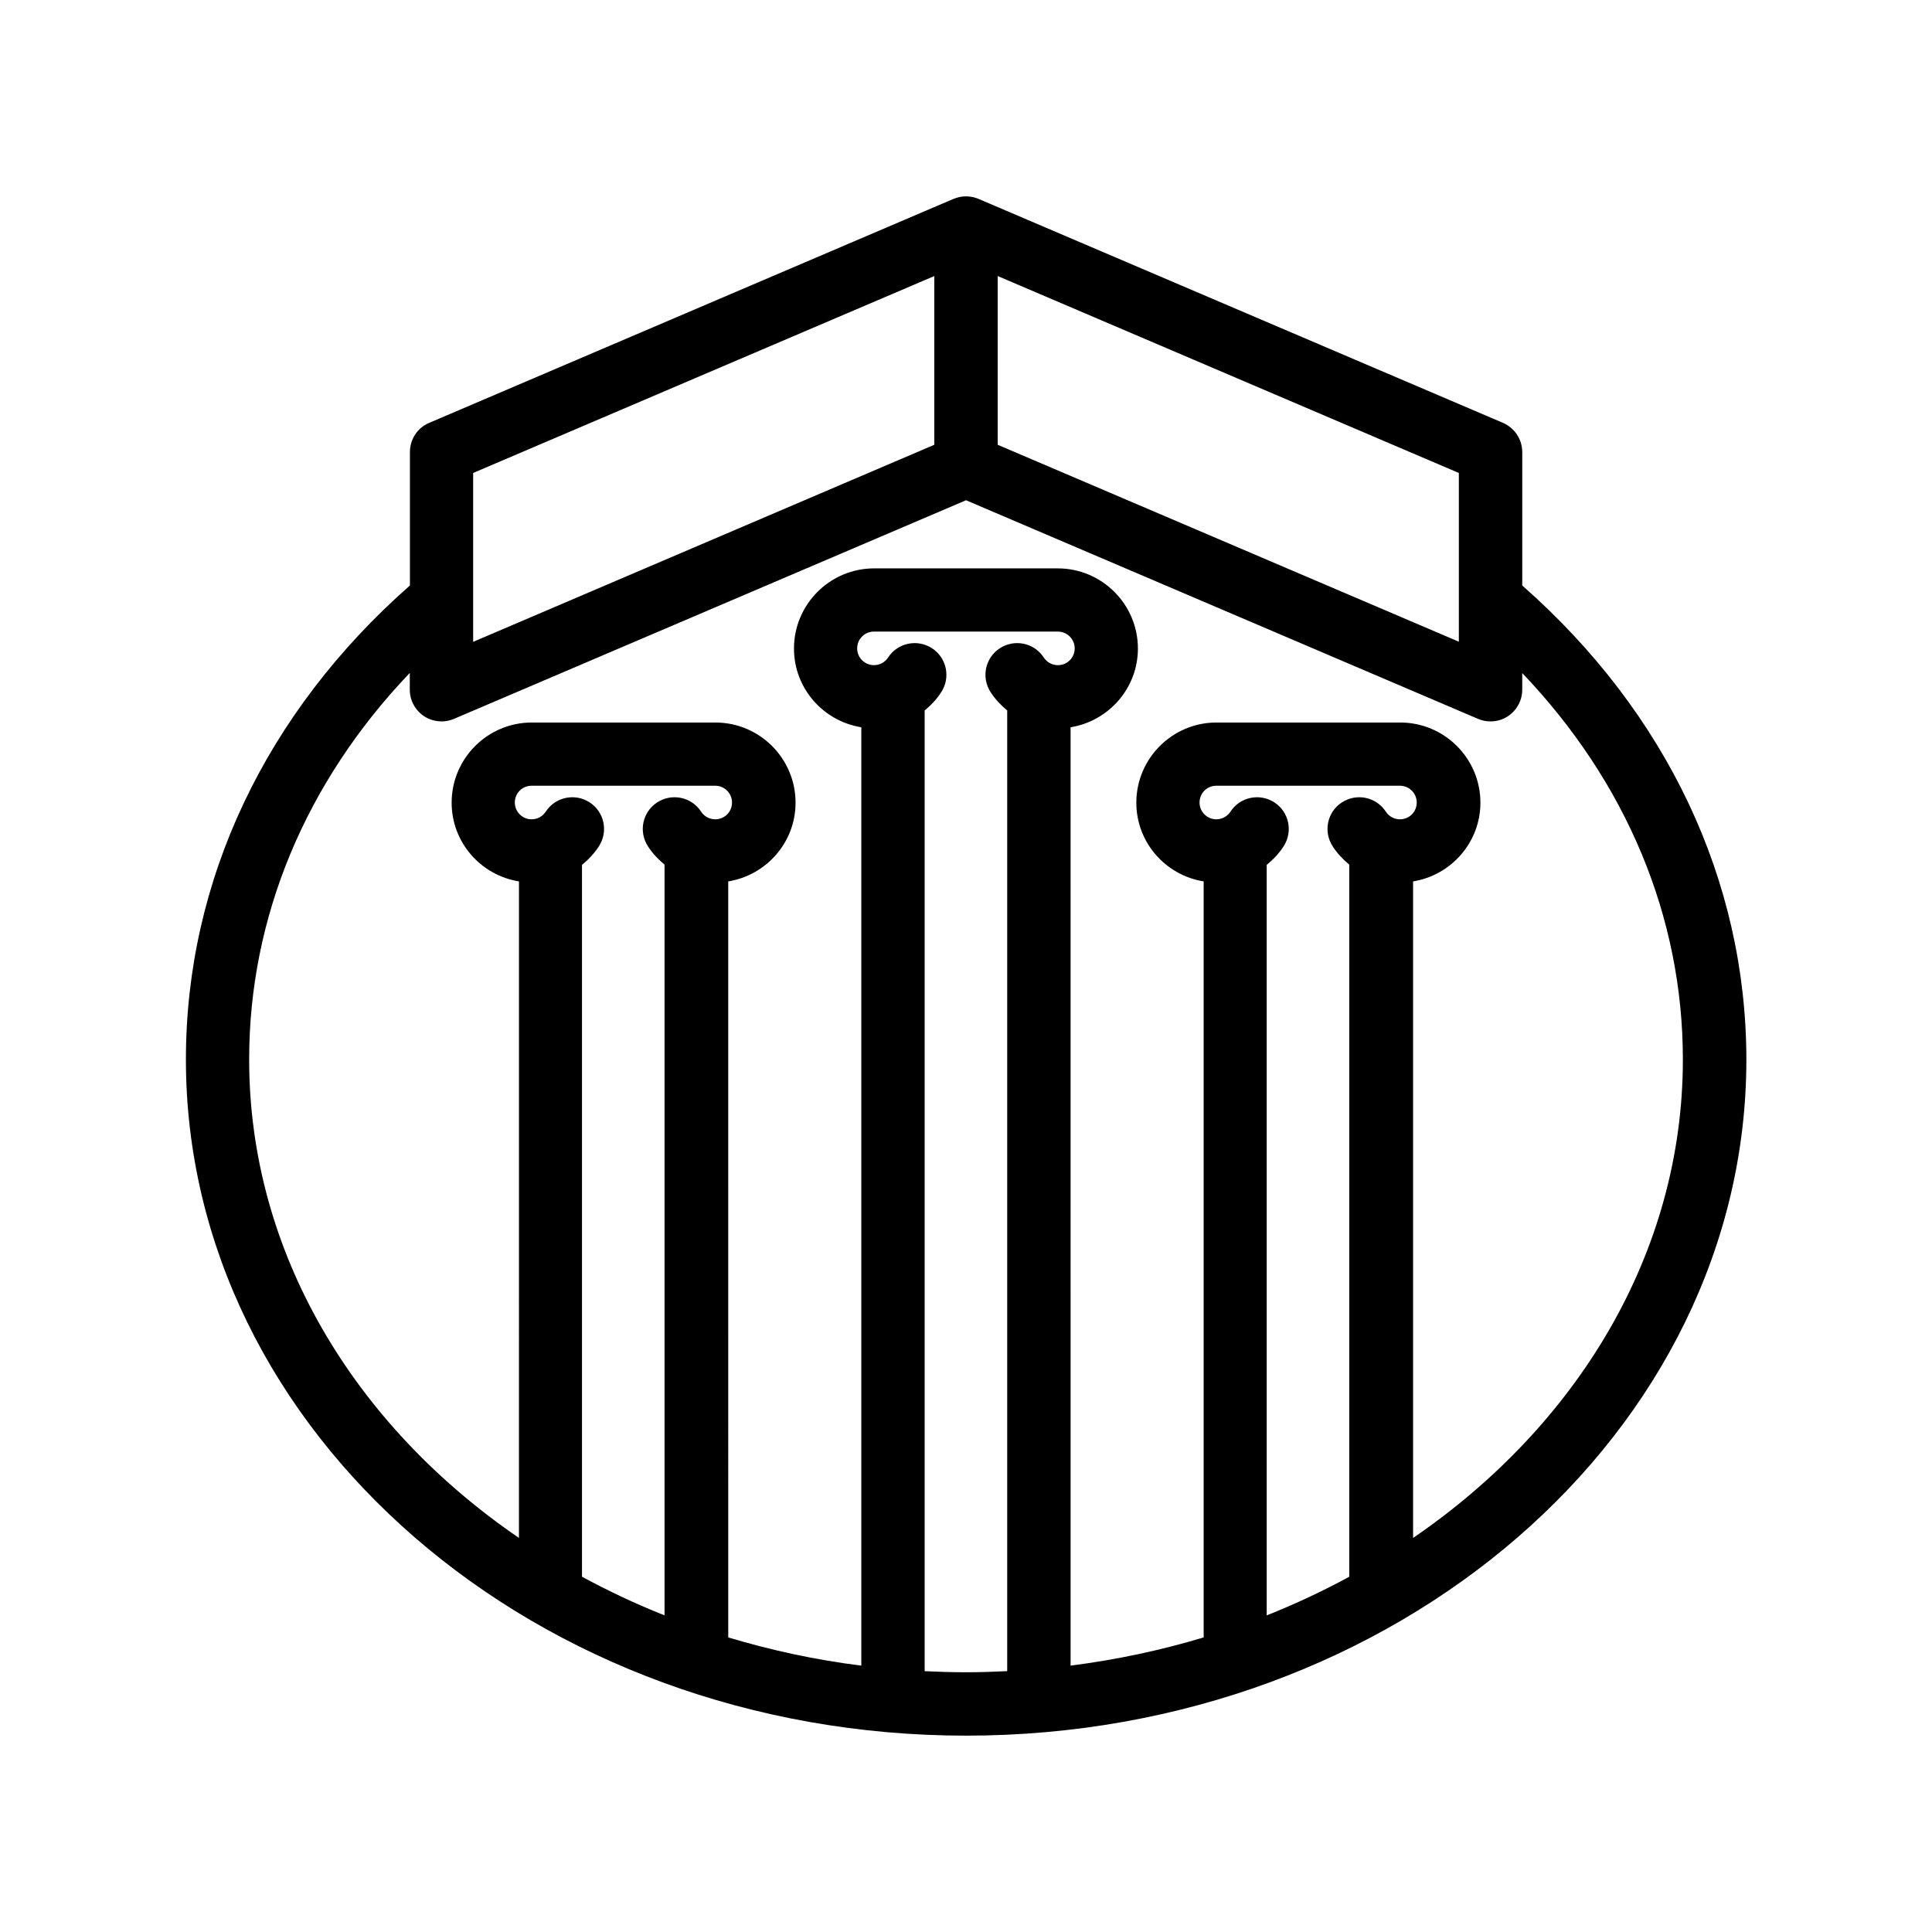
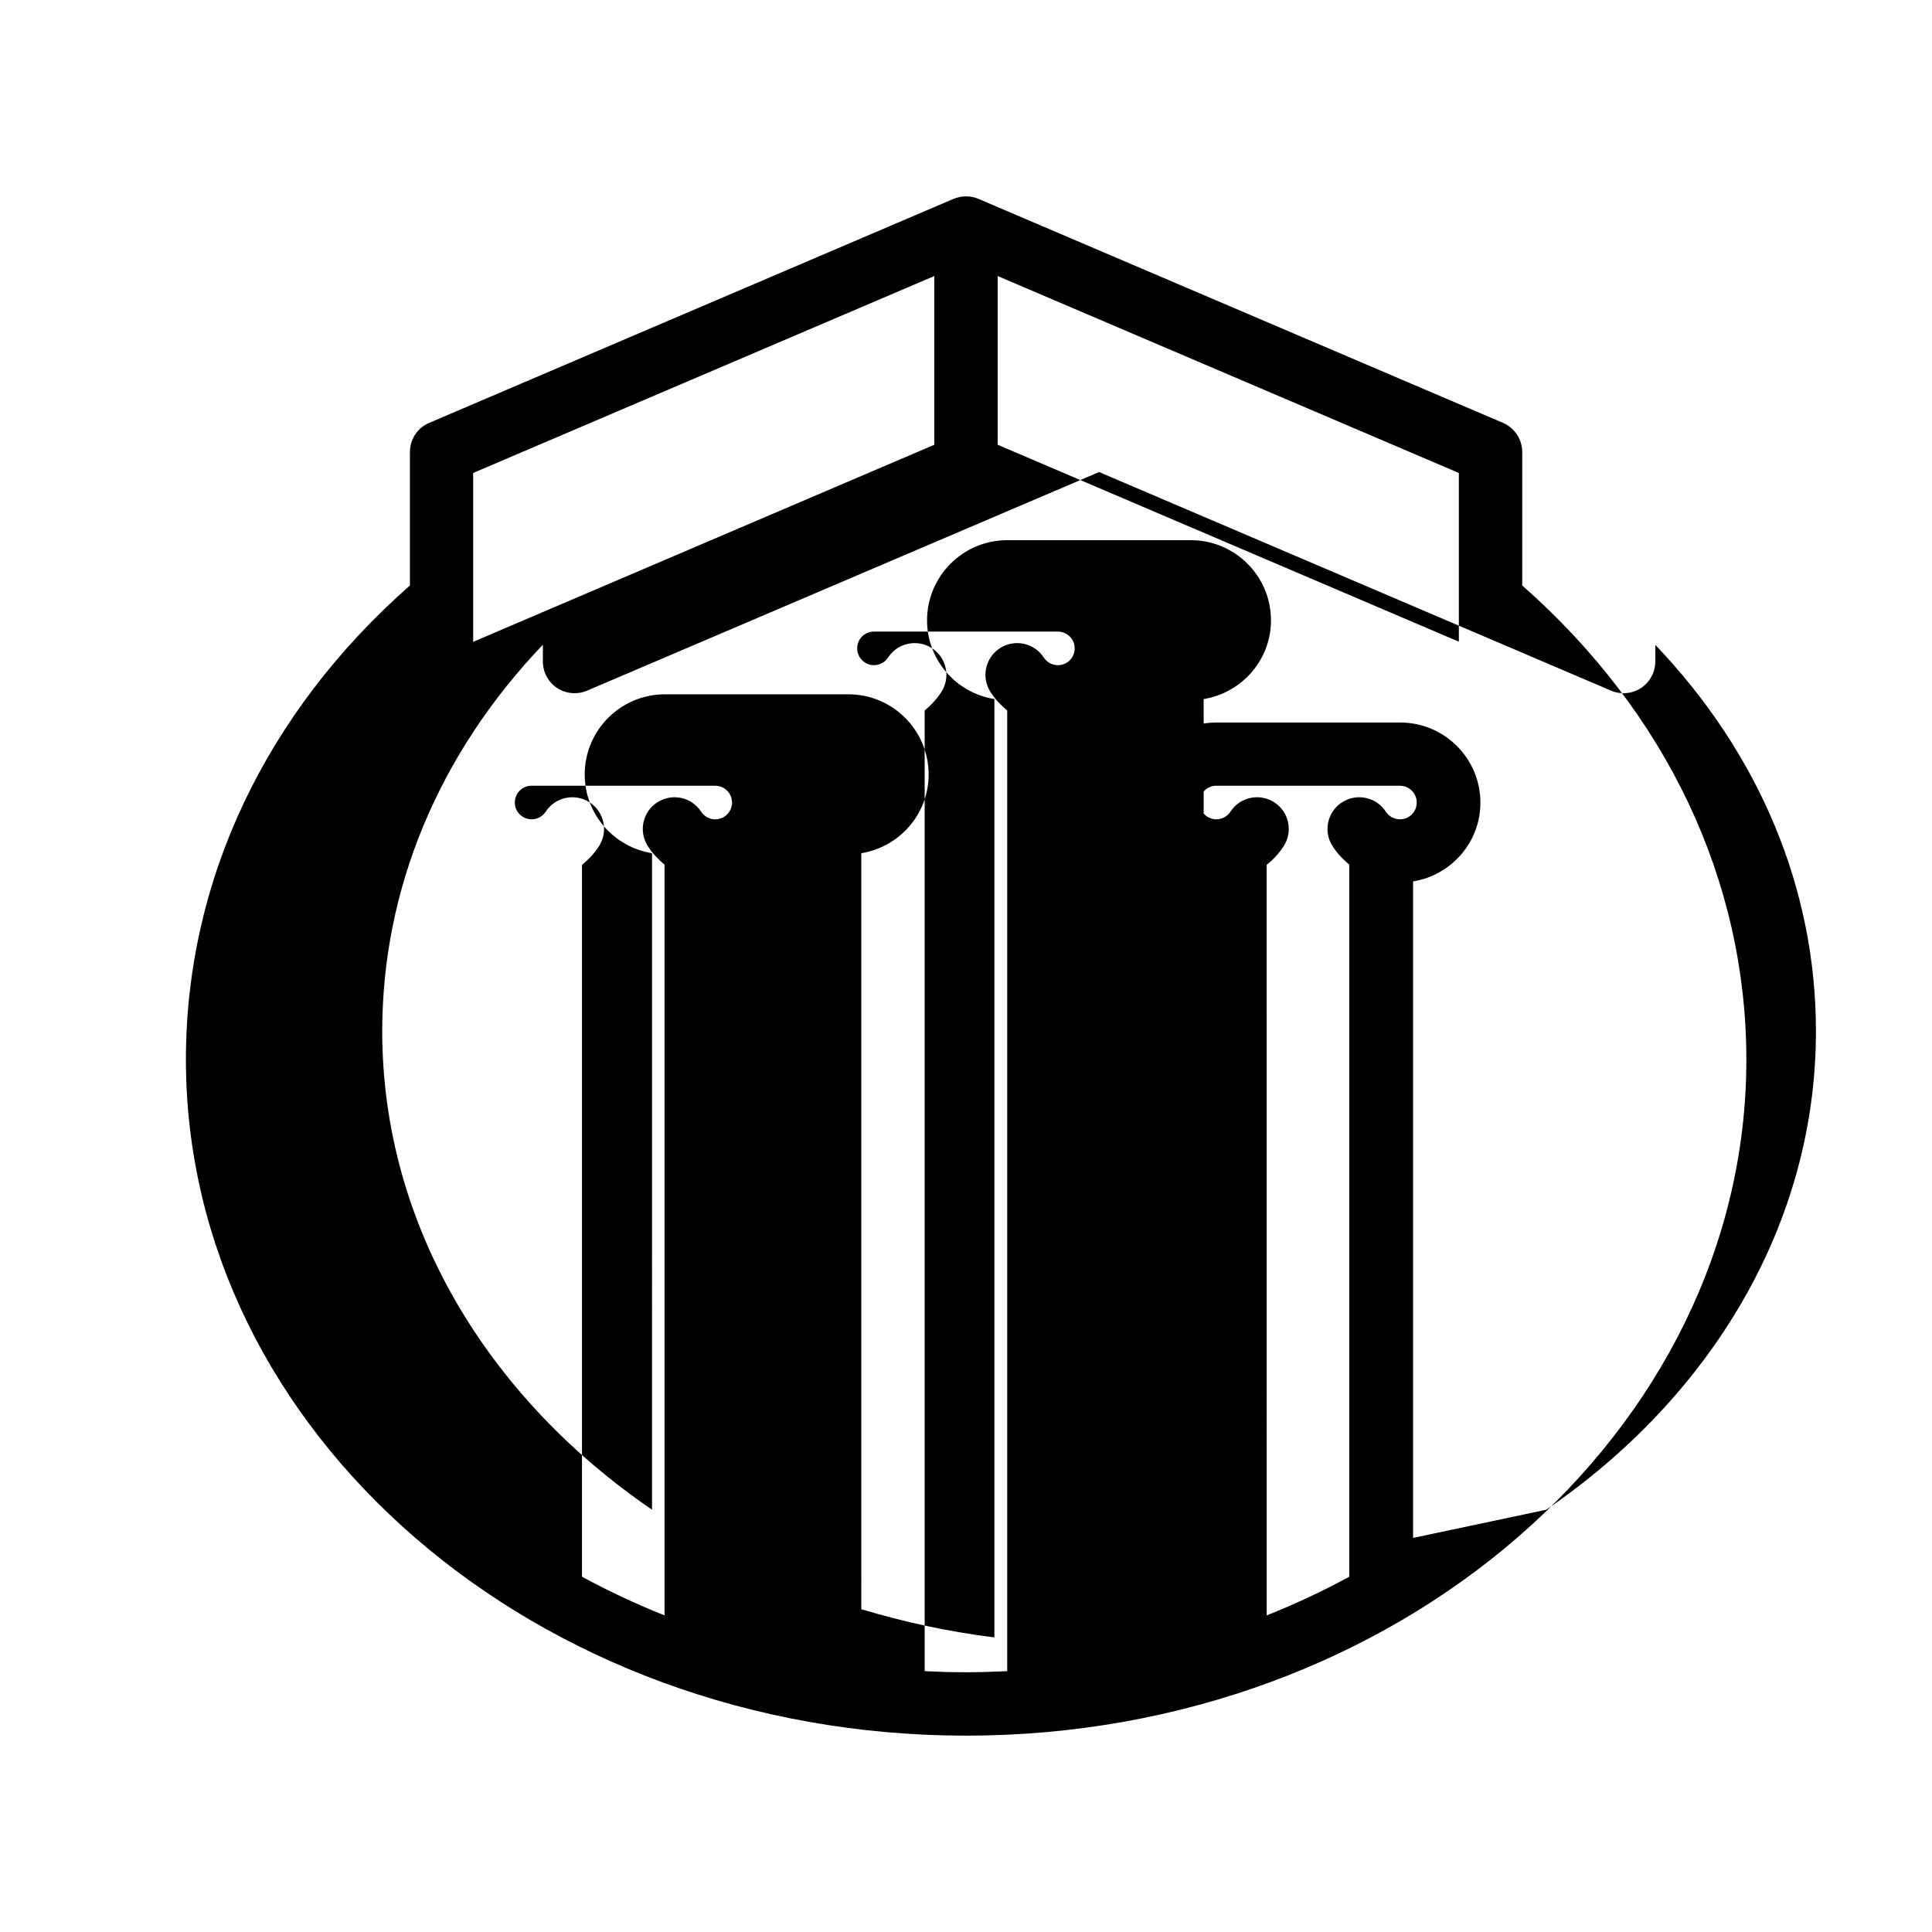
<svg xmlns="http://www.w3.org/2000/svg" fill="#000000" width="800px" height="800px" version="1.1" viewBox="144 144 512 512">
-   <path d="m547.41 299.15v-35.352c0-3.359-2.016-6.383-5.082-7.727l-139.01-59.363c-1.008-0.418-2.141-0.672-3.316-0.672s-2.266 0.25-3.316 0.672l-138.97 59.367c-3.106 1.301-5.082 4.367-5.082 7.727v35.352c-38.289 33.715-59.367 78.215-59.367 125.62 0 98.789 92.742 179.19 206.77 179.19 114.03 0 206.77-80.398 206.77-179.19-0.043-47.445-21.117-91.906-59.406-125.62zm-139.01-81.996 122.21 52.188v44.715l-122.21-52.188zm-139.01 52.188 122.21-52.188v44.715l-122.21 52.227zm28.926 103.79c1.68-1.387 3.191-2.981 4.41-4.871 2.519-3.906 1.426-9.109-2.477-11.629-3.906-2.519-9.109-1.426-11.629 2.477-0.84 1.258-2.227 2.016-3.738 2.016-2.434 0-4.449-1.973-4.449-4.449s1.973-4.449 4.449-4.449h48.66c2.434 0 4.449 1.973 4.449 4.449s-1.973 4.449-4.449 4.449c-1.512 0-2.898-0.754-3.738-2.016-2.519-3.906-7.727-4.996-11.629-2.477-3.906 2.519-4.996 7.727-2.477 11.629 1.219 1.891 2.731 3.484 4.41 4.871v198.96c-7.598-3.023-14.906-6.465-21.875-10.242v-188.72zm90.727 213.74v-254.59c1.68-1.387 3.191-2.981 4.41-4.871 2.519-3.906 1.426-9.109-2.477-11.629-3.906-2.519-9.109-1.426-11.629 2.477-0.84 1.258-2.227 2.016-3.738 2.016-2.434 0-4.449-1.973-4.449-4.449 0-2.477 1.973-4.449 4.449-4.449h48.742c2.434 0 4.449 1.973 4.449 4.449 0 2.477-1.973 4.449-4.449 4.449-1.512 0-2.898-0.754-3.738-2.016-2.519-3.906-7.727-4.996-11.629-2.477-3.906 2.519-4.996 7.727-2.477 11.629 1.219 1.891 2.731 3.484 4.41 4.871v254.59c-3.609 0.168-7.262 0.293-10.957 0.293-3.695 0.004-7.266-0.121-10.918-0.289zm90.73-213.74c1.68-1.387 3.191-2.981 4.41-4.871 2.519-3.906 1.426-9.109-2.477-11.629-3.906-2.519-9.109-1.426-11.629 2.477-0.84 1.258-2.227 2.016-3.738 2.016-2.434 0-4.449-1.973-4.449-4.449s1.973-4.449 4.449-4.449h48.66c2.434 0 4.449 1.973 4.449 4.449s-1.973 4.449-4.449 4.449c-1.512 0-2.898-0.754-3.738-2.016-2.519-3.906-7.727-4.996-11.629-2.477-3.906 2.519-4.996 7.727-2.477 11.629 1.219 1.891 2.731 3.484 4.41 4.871v188.72c-7.012 3.82-14.316 7.223-21.875 10.242l-0.004-198.96zm38.707 178.43v-173.98c10.078-1.637 17.844-10.328 17.844-20.867 0-11.715-9.531-21.242-21.242-21.242h-48.703c-11.715 0-21.242 9.531-21.242 21.242 0 10.539 7.727 19.23 17.844 20.867v200.35c-11.293 3.402-23.09 5.918-35.266 7.473l-0.004-248.67c10.078-1.637 17.844-10.328 17.844-20.867 0-11.715-9.531-21.242-21.242-21.242h-48.66c-11.715 0-21.242 9.531-21.242 21.242 0 10.539 7.727 19.23 17.844 20.867v248.67c-12.176-1.512-23.93-4.074-35.266-7.473l-0.004-200.35c10.078-1.637 17.844-10.328 17.844-20.867 0-11.715-9.531-21.242-21.242-21.242h-48.66c-11.715 0-21.242 9.531-21.242 21.242 0 10.539 7.727 19.23 17.844 20.867l-0.004 173.98c-43.539-29.766-71.5-75.531-71.5-126.79 0-37.742 14.988-73.555 42.57-102.44v4.449c0 2.812 1.426 5.457 3.777 7.012 2.352 1.555 5.332 1.805 7.934 0.715l135.7-57.938 135.69 57.938c1.051 0.461 2.184 0.672 3.316 0.672 1.637 0 3.234-0.461 4.617-1.387 2.352-1.555 3.777-4.199 3.777-7.012v-4.41c27.582 28.887 42.57 64.613 42.57 102.4 0.004 51.266-27.957 97.027-71.496 126.8z" />
+   <path d="m547.41 299.15v-35.352c0-3.359-2.016-6.383-5.082-7.727l-139.01-59.363c-1.008-0.418-2.141-0.672-3.316-0.672s-2.266 0.25-3.316 0.672l-138.97 59.367c-3.106 1.301-5.082 4.367-5.082 7.727v35.352c-38.289 33.715-59.367 78.215-59.367 125.62 0 98.789 92.742 179.19 206.77 179.19 114.03 0 206.77-80.398 206.77-179.19-0.043-47.445-21.117-91.906-59.406-125.62zm-139.01-81.996 122.21 52.188v44.715l-122.21-52.188zm-139.01 52.188 122.21-52.188v44.715l-122.21 52.227zm28.926 103.79c1.68-1.387 3.191-2.981 4.41-4.871 2.519-3.906 1.426-9.109-2.477-11.629-3.906-2.519-9.109-1.426-11.629 2.477-0.84 1.258-2.227 2.016-3.738 2.016-2.434 0-4.449-1.973-4.449-4.449s1.973-4.449 4.449-4.449h48.66c2.434 0 4.449 1.973 4.449 4.449s-1.973 4.449-4.449 4.449c-1.512 0-2.898-0.754-3.738-2.016-2.519-3.906-7.727-4.996-11.629-2.477-3.906 2.519-4.996 7.727-2.477 11.629 1.219 1.891 2.731 3.484 4.41 4.871v198.96c-7.598-3.023-14.906-6.465-21.875-10.242v-188.72zm90.727 213.74v-254.59c1.68-1.387 3.191-2.981 4.41-4.871 2.519-3.906 1.426-9.109-2.477-11.629-3.906-2.519-9.109-1.426-11.629 2.477-0.84 1.258-2.227 2.016-3.738 2.016-2.434 0-4.449-1.973-4.449-4.449 0-2.477 1.973-4.449 4.449-4.449h48.742c2.434 0 4.449 1.973 4.449 4.449 0 2.477-1.973 4.449-4.449 4.449-1.512 0-2.898-0.754-3.738-2.016-2.519-3.906-7.727-4.996-11.629-2.477-3.906 2.519-4.996 7.727-2.477 11.629 1.219 1.891 2.731 3.484 4.41 4.871v254.59c-3.609 0.168-7.262 0.293-10.957 0.293-3.695 0.004-7.266-0.121-10.918-0.289zm90.73-213.74c1.68-1.387 3.191-2.981 4.41-4.871 2.519-3.906 1.426-9.109-2.477-11.629-3.906-2.519-9.109-1.426-11.629 2.477-0.84 1.258-2.227 2.016-3.738 2.016-2.434 0-4.449-1.973-4.449-4.449s1.973-4.449 4.449-4.449h48.66c2.434 0 4.449 1.973 4.449 4.449s-1.973 4.449-4.449 4.449c-1.512 0-2.898-0.754-3.738-2.016-2.519-3.906-7.727-4.996-11.629-2.477-3.906 2.519-4.996 7.727-2.477 11.629 1.219 1.891 2.731 3.484 4.41 4.871v188.72c-7.012 3.82-14.316 7.223-21.875 10.242l-0.004-198.96zm38.707 178.43v-173.98c10.078-1.637 17.844-10.328 17.844-20.867 0-11.715-9.531-21.242-21.242-21.242h-48.703c-11.715 0-21.242 9.531-21.242 21.242 0 10.539 7.727 19.23 17.844 20.867v200.35l-0.004-248.67c10.078-1.637 17.844-10.328 17.844-20.867 0-11.715-9.531-21.242-21.242-21.242h-48.66c-11.715 0-21.242 9.531-21.242 21.242 0 10.539 7.727 19.23 17.844 20.867v248.67c-12.176-1.512-23.93-4.074-35.266-7.473l-0.004-200.35c10.078-1.637 17.844-10.328 17.844-20.867 0-11.715-9.531-21.242-21.242-21.242h-48.66c-11.715 0-21.242 9.531-21.242 21.242 0 10.539 7.727 19.23 17.844 20.867l-0.004 173.98c-43.539-29.766-71.5-75.531-71.5-126.79 0-37.742 14.988-73.555 42.57-102.44v4.449c0 2.812 1.426 5.457 3.777 7.012 2.352 1.555 5.332 1.805 7.934 0.715l135.7-57.938 135.69 57.938c1.051 0.461 2.184 0.672 3.316 0.672 1.637 0 3.234-0.461 4.617-1.387 2.352-1.555 3.777-4.199 3.777-7.012v-4.41c27.582 28.887 42.57 64.613 42.57 102.4 0.004 51.266-27.957 97.027-71.496 126.8z" />
</svg>